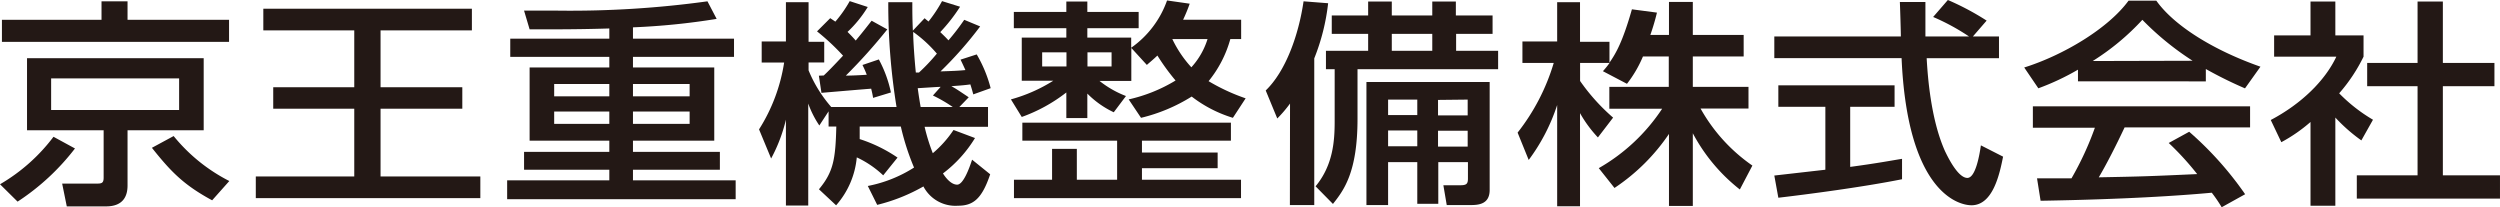
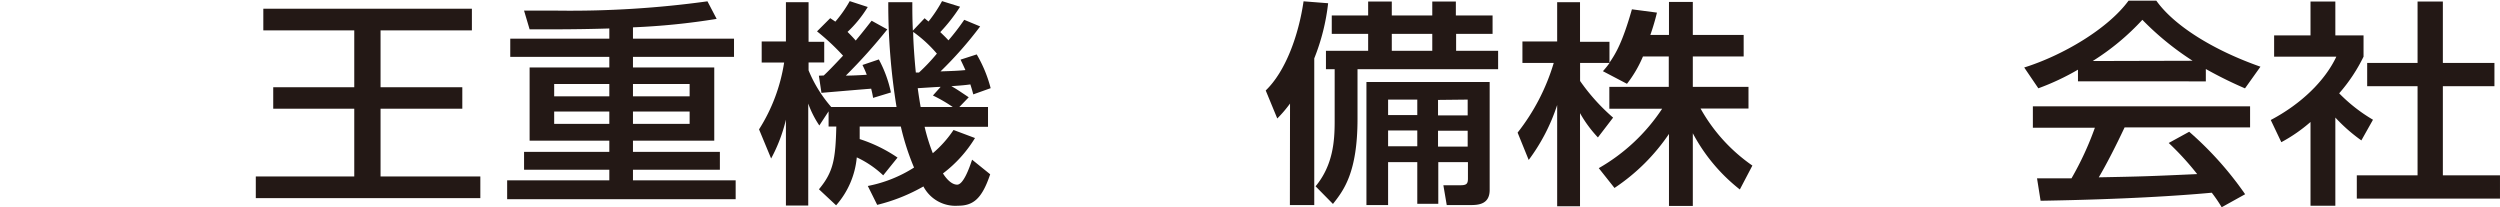
<svg xmlns="http://www.w3.org/2000/svg" width="133.54mm" height="11.07mm" viewBox="0 0 378.54 31.38">
  <defs>
    <style>
      .cls-1 {
        fill: #231815;
      }
    </style>
  </defs>
  <title>アセット 1</title>
  <g id="レイヤー_2" data-name="レイヤー 2">
    <g id="データ">
      <g id="社名">
-         <path class="cls-1" d="M11.35,22.48a35.13,35.13,0,0,1-8.69,8.05L0,27.9a27.34,27.34,0,0,0,8.1-7.19ZM34.68,6.34H.29V3H15.37V.2h3.94V3H34.68ZM30.84,8.81V19.72H19.31v8.37c0,1.52-.59,3.16-3.25,3.16H10.11l-.7-3.45h5.08c.84,0,1.2,0,1.2-.89V19.72H4.09V8.81ZM7.74,11.87v4.79H27.12V11.87ZM32.12,30.33C27.81,28,25.88,26,23,22.38l3.29-1.78a26.11,26.11,0,0,0,8.43,6.81Z" />
        <path class="cls-1" d="M39.87,1.32H71.45V4.6H57.62v8.61H70v3.25H57.62V26.72H72.73V30h-34V26.72H53.64V16.46H41.37V13.21H53.64V4.6H39.87Z" />
        <path class="cls-1" d="M92.26,4.31c-2,.06-5.4.16-12.07.13l-.84-2.83c1.85,0,3.1,0,5.14,0A151.33,151.33,0,0,0,107.12.2l1.39,2.66A105.17,105.17,0,0,1,95.84,4.14V5.85h15.3V8.61H95.84v1.61h12.31V21.3H95.84V23H109v2.7H95.84v1.61h15.55v2.85H76.79V27.31H92.26V25.7H79.35V23H92.26V21.3H80.19V10.22H92.26V8.61h-15V5.85h15Zm-8.35,8.41v1.87h8.35V12.72Zm0,4.17v1.87h8.35V16.89Zm11.93-4.17v1.87h8.58V12.72Zm0,4.17v1.87h8.58V16.89Z" />
        <path class="cls-1" d="M133.73,26.55a15,15,0,0,0-4-2.72,12.72,12.72,0,0,1-3.13,7.26L124,28.66c2.19-2.63,2.51-4.54,2.63-9.5h-1.17v-2.3L124.06,19a14.8,14.8,0,0,1-1.68-3.32V31.12H119v-13A24,24,0,0,1,116.76,24l-1.83-4.41a26.34,26.34,0,0,0,3.8-10.12h-3.4V6.28H119V.33h3.43v6h2.37V9.46h-2.37v1.19a20,20,0,0,0,3.43,5.55h9.89A96.8,96.8,0,0,1,134.5.33h3.64c0,1.51,0,2.36.08,4.31L140,2.76c.33.3.44.36.59.5A21,21,0,0,0,142.64.17l2.73.85a25.54,25.54,0,0,1-3,3.84c.44.43.8.76,1.24,1.25A34.81,34.81,0,0,0,146,3l2.41,1a57.18,57.18,0,0,1-6,6.81c2.12-.07,2.74-.1,3.77-.2-.33-.73-.48-1.05-.74-1.58l2.45-.79A20,20,0,0,1,150,13.35l-2.63.94c-.25-.94-.33-1.14-.44-1.51-.94.14-2,.2-2.88.27.76.42.95.56,2.63,1.68l-1.42,1.47h4.34v3H140a28.68,28.68,0,0,0,1.24,4,16.81,16.81,0,0,0,3.14-3.52l3.25,1.22a19.26,19.26,0,0,1-4.85,5.36c.4.65,1.23,1.7,2.15,1.7s1.82-2.43,2.26-3.78l2.74,2.21c-1.28,3.81-2.63,4.76-4.89,4.76a5.46,5.46,0,0,1-5.22-2.92,27,27,0,0,1-7,2.79l-1.42-2.86a20.13,20.13,0,0,0,7-2.79,37,37,0,0,1-2-6.21h-6.23c0,.79,0,1.22,0,1.9a22.24,22.24,0,0,1,5.73,2.8Zm-9-15.12c.69-.65,1.49-1.47,2.92-3a34.24,34.24,0,0,0-3.94-3.68l2-2c.33.23.59.39.77.53A18.51,18.51,0,0,0,128.66.17l2.73.89a18,18,0,0,1-3.06,3.77c.4.4.76.76,1.24,1.31,1.28-1.54,1.79-2.23,2.41-3l2.37,1.31a82.91,82.91,0,0,1-6.28,7c.92,0,2.3-.07,3.17-.13a14.15,14.15,0,0,0-.65-1.48L133.07,9a18.53,18.53,0,0,1,1.83,5l-2.7.82c-.08-.5-.15-.82-.29-1.39-.15,0-6.9.57-7.53.63l-.39-2.6Zm17.15-3.28a19.59,19.59,0,0,0-3.61-3.32c0,1.48.22,4.37.4,6.15h.48A28.57,28.57,0,0,0,141.83,8.15Zm.55,5c-.44,0-3.28.2-3.47.2.15,1.17.37,2.46.44,2.85h4.86a22.42,22.42,0,0,0-3-1.74Z" />
-         <path class="cls-1" d="M170.9,15.05A23.57,23.57,0,0,0,178,12.19a32.64,32.64,0,0,1-2.75-3.78c-.73.69-1,.89-1.6,1.42L171.3,7.26v5h-4.81a15.1,15.1,0,0,0,4,2.28L168.64,17a14,14,0,0,1-4-2.83v3.71h-3.18V14a24.26,24.26,0,0,1-6.75,3.71l-1.64-2.66a23.94,23.94,0,0,0,6.42-2.83h-4.78V5.69h6.75V4.27h-7.95V1.81h7.95V.23h3.18V1.81h7.77V4.27h-7.77V5.69h6.64V7.23A14.73,14.73,0,0,0,176.71.07l3.43.49a25,25,0,0,1-1,2.43h8.79V5.92h-1.64A17.46,17.46,0,0,1,183,12.29a29.71,29.71,0,0,0,5.61,2.6l-1.93,2.95a19.48,19.48,0,0,1-6.24-3.22,25.7,25.7,0,0,1-7.67,3.22Zm13.47,8.05v2.37H172.91v1.74h15V30H153.53V27.21h5.77V22.54h3.75v4.67h6.1V21.3H154.8V18.57h31.58V21.3H172.91v1.8ZM157.8,7.92v2.14h3.68V7.92Zm6.86,0v2.14h3.65V7.92Zm12.85-2a17.39,17.39,0,0,0,2.88,4.27,11.36,11.36,0,0,0,2.45-4.27Z" />
        <path class="cls-1" d="M195.33,15.68a19.1,19.1,0,0,1-1.93,2.26l-1.75-4.24c3.06-2.95,5-8.47,5.73-13.5l3.72.29A31.94,31.94,0,0,1,199,8.84V31.05h-3.69ZM207.16.23h3.58V2.34h6.13V.23h3.57V2.34H226V5.13h-5.52V7.69h6.36v2.79H205.55V18c0,8.14-2.11,10.84-3.72,12.88l-2.63-2.67c2.67-3.22,2.89-6.93,2.89-9.82V10.48h-1.32V7.69h6.39V5.13h-5.51V2.34h5.51Zm18.4,12.19V28.76c0,2.19-1.72,2.29-2.92,2.29h-3.58l-.51-3h2.56c.91,0,1.16-.19,1.16-1V24.55h-4.49v6.31H214.6V24.55h-4.42v6.5H206.9V12.42Zm-15.38,2.66v2.34h4.42V15.08Zm0,4.67v2.4h4.42v-2.4Zm.56-14.62V7.69h6.13V5.13Zm7,10v2.34h4.49V15.08Zm0,4.67v2.4h4.49v-2.4Z" />
        <path class="cls-1" d="M248.77,8.55a18.13,18.13,0,0,1-2.42,4.14l-3.64-1.91c.29-.33.69-.79,1-1.25h-4.46v2.73a30.14,30.14,0,0,0,5,5.55l-2.3,3a18.86,18.86,0,0,1-2.71-3.68v14.1h-3.46V15.9a28.67,28.67,0,0,1-4.31,8.32l-1.68-4.14a31.61,31.61,0,0,0,5.47-10.55h-4.74V6.28h5.26V.33h3.46v6h4.46V9.49c1-1.44,2-3.18,3.4-8.08l3.79.5a34,34,0,0,1-1,3.38h2.82v-5h3.61v5h7.7V8.55h-7.7v4.6h8.43v3.28h-7.26a25.74,25.74,0,0,0,7.85,8.64l-1.9,3.62a26.76,26.76,0,0,1-7.12-8.51v11h-3.61V20.28a30,30,0,0,1-8.25,8.18l-2.38-3a28.32,28.32,0,0,0,9.6-9h-8V13.15h9V8.55Z" />
-         <path class="cls-1" d="M298.73,5.52h3.95V8.81H291.73c.14,2.49.58,9.23,2.8,14.13.19.36,1.83,4,3.36,4,1.24,0,1.83-3.42,2.05-4.93l3.36,1.71c-.51,2.53-1.5,7.36-4.78,7.36-2.19,0-9.72-2.27-10.59-22.28H268.66V5.52h19.16c0-.72-.11-4.37-.15-5.22h3.87c0,2,0,3.91,0,5.22h6.6a33,33,0,0,0-5.43-2.95L294.94,0a39.93,39.93,0,0,1,5.87,3.12ZM268.66,26.58l7.73-.88V16.17h-7.12V12.92h17.6v3.25h-6.72v9.1c4.2-.56,6.43-1,7.85-1.22v3.09c-5.95,1.19-14.42,2.3-18.73,2.8Z" />
        <path class="cls-1" d="M314.64,10.55a37.49,37.49,0,0,1-6,2.82l-2.14-3.15c5.87-1.84,12.7-5.88,15.8-10.12h4.2c2.66,3.75,8.54,7.46,15.77,10l-2.34,3.28A62.94,62.94,0,0,1,334,10.45v1.87H314.64ZM336.4,31.38a21.94,21.94,0,0,0-1.5-2.2c-5,.46-13.17,1-25.92,1.22L308.44,27c.76,0,4.08,0,5.22,0a46.38,46.38,0,0,0,3.54-7.66h-9.39V16.1H340.7v3.19h-19c-1.25,2.66-2.67,5.46-3.91,7.56,6.82-.13,7.59-.16,14.9-.49a42.51,42.51,0,0,0-4.31-4.71l3.1-1.7a51,51,0,0,1,8.47,9.46ZM332,9.2A43.07,43.07,0,0,1,324.39,3a36.63,36.63,0,0,1-7.52,6.24Z" />
        <path class="cls-1" d="M353.61,31.15h-3.76V18.47a23.69,23.69,0,0,1-4.42,3.06l-1.6-3.36c4.67-2.46,8.25-6,9.93-9.59h-9.42V5.36h5.51V.23h3.76V5.36h4.27V8.58a25.13,25.13,0,0,1-3.69,5.55,24.43,24.43,0,0,0,5.12,4l-1.76,3.13a25.29,25.29,0,0,1-3.94-3.46ZM366.06.23h3.83v9.3h7.81v3.52h-7.81v13.5h8.65v3.52H356.86V26.55h9.2V13.05h-7.63V9.53h7.63Z" />
      </g>
    </g>
  </g>
</svg>